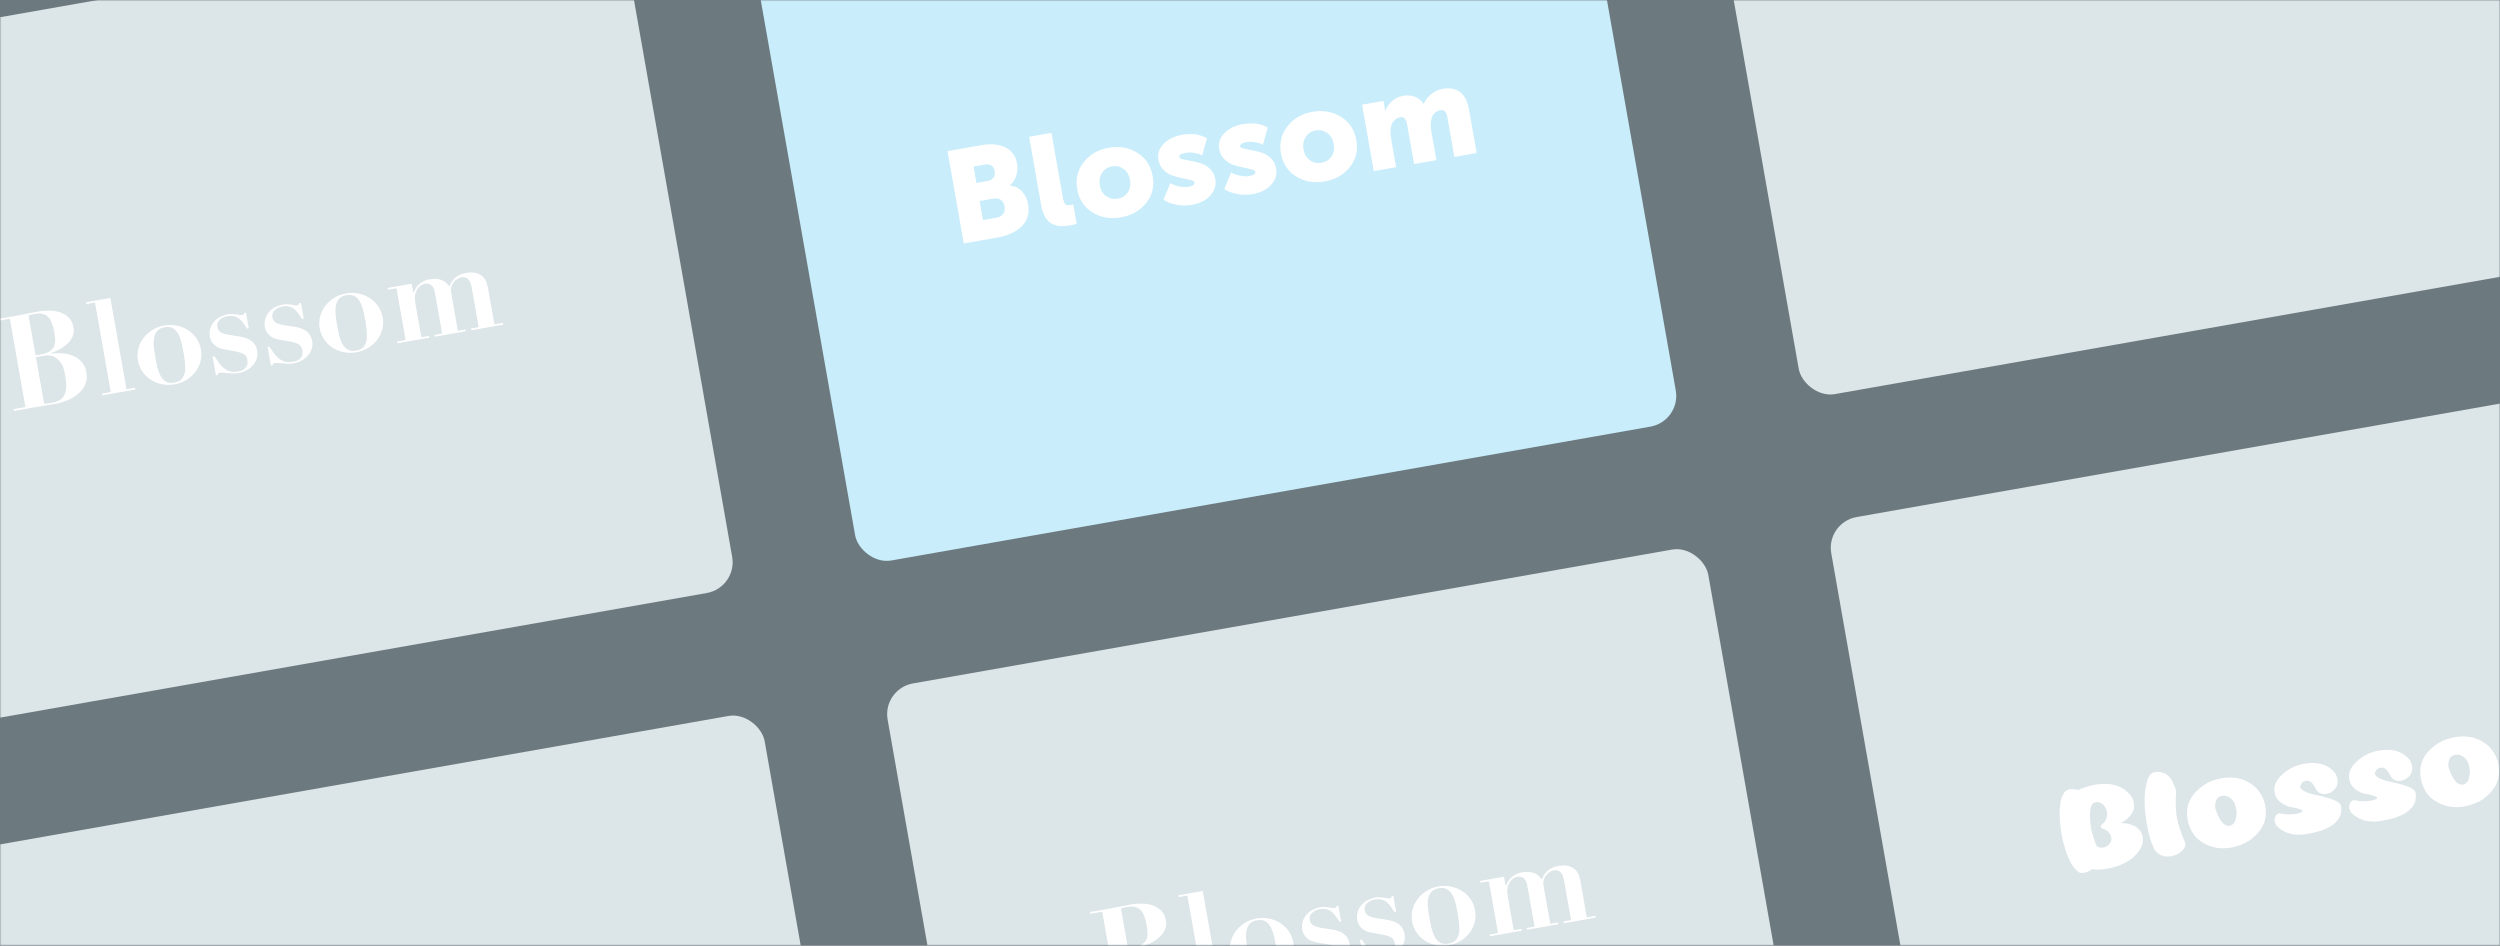
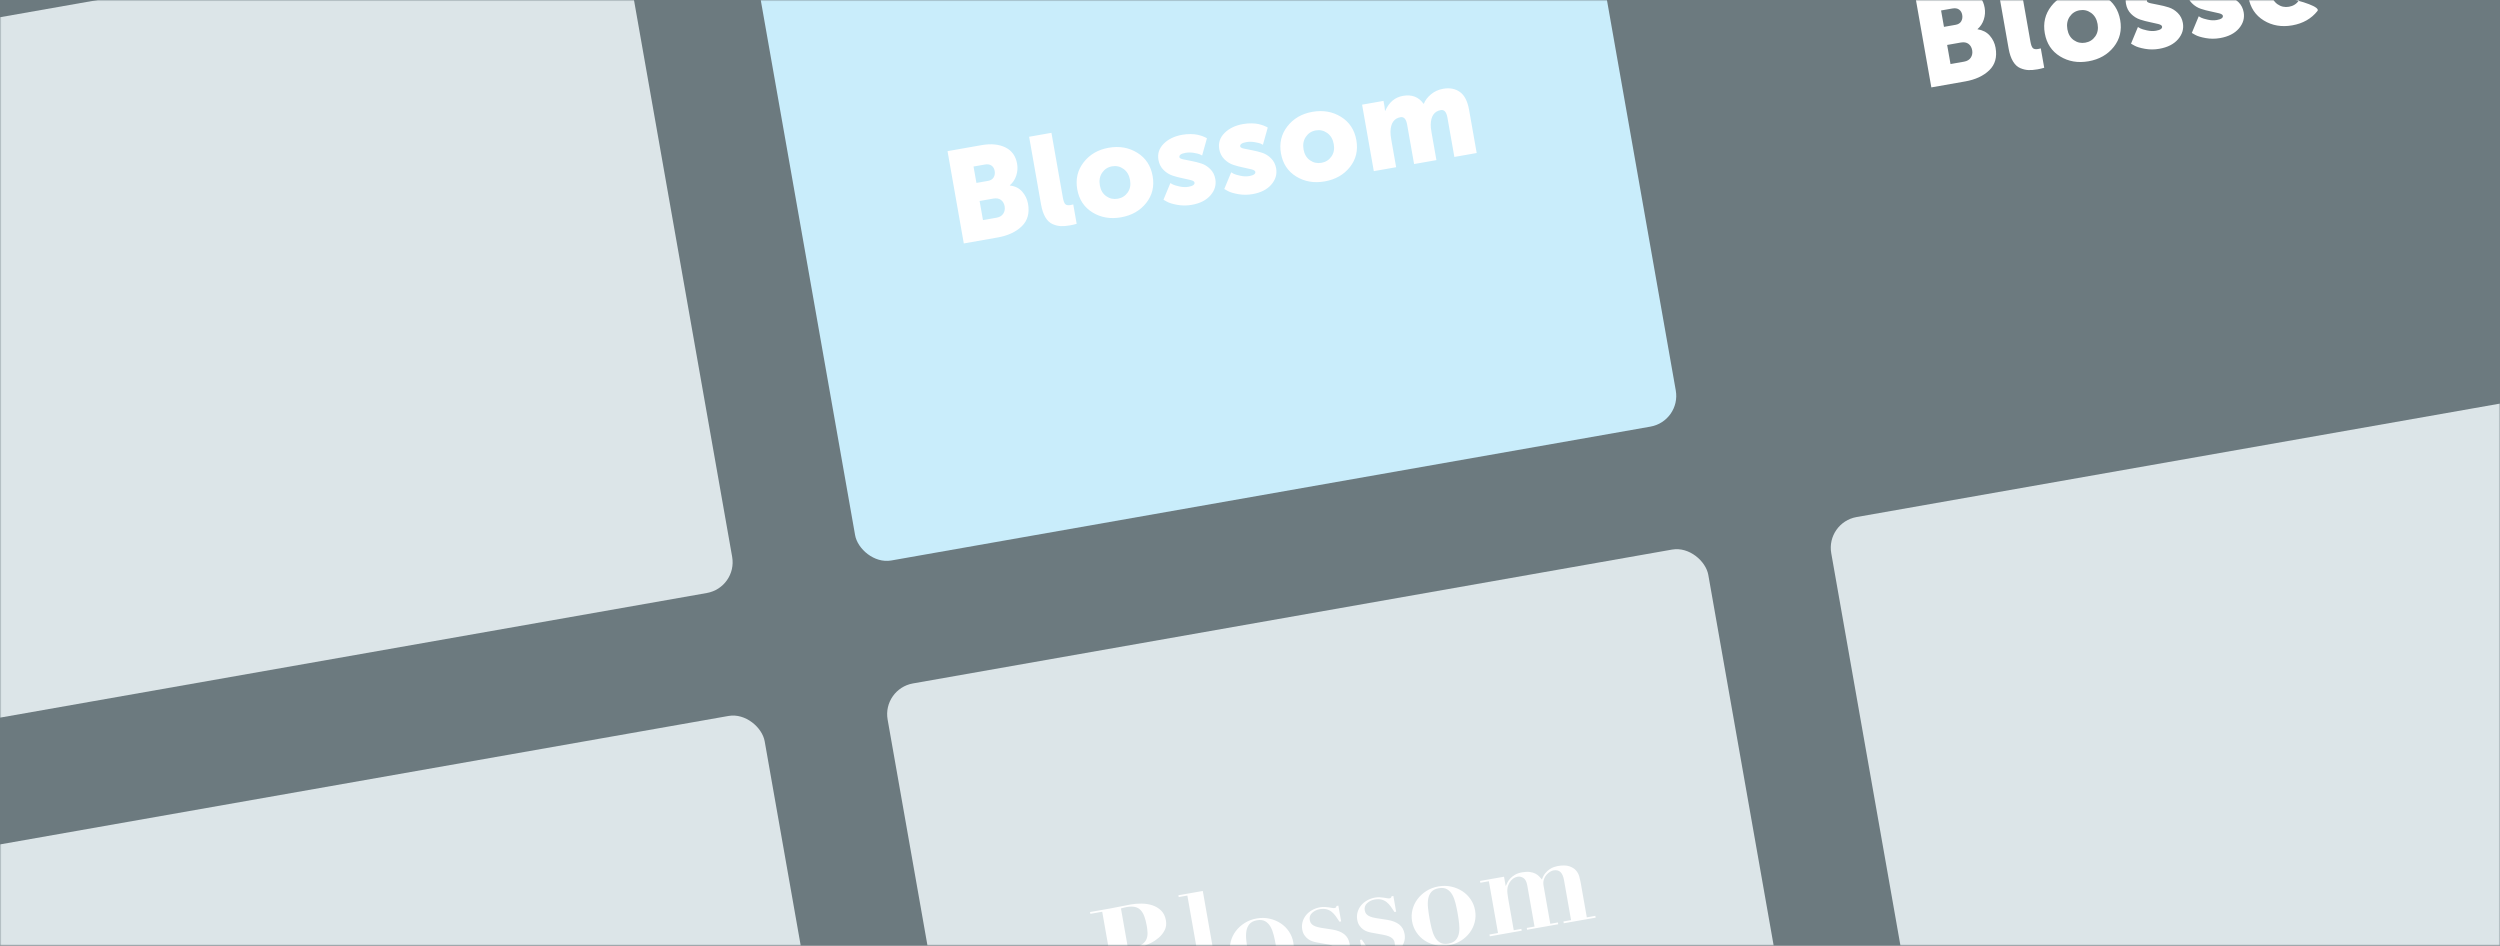
<svg xmlns="http://www.w3.org/2000/svg" xmlns:xlink="http://www.w3.org/1999/xlink" width="801" height="303" viewBox="0 0 801 303">
  <rect x="0" y="0" width="801" height="303" fill="#333333" stroke="none" />
  <defs>
    <path id="a" d="M0 0h801v303H0z" />
  </defs>
  <g fill="none" fill-rule="evenodd">
    <mask id="b" fill="#fff">
      <use xlink:href="#a" />
    </mask>
    <use fill-opacity=".39" fill="#C6E9F7" xlink:href="#a" />
    <g mask="url(#b)">
      <g transform="rotate(-10 64.564 379.969)">
        <rect fill="#DCE5E8" width="267" height="221" rx="10" />
-         <path d="M58.424 108.662h1.722c1.26 0 2.254-.168 2.982-.504.728-.336 1.274-.791 1.638-1.365.364-.574.595-1.225.693-1.953.098-.728.147-1.47.147-2.226 0-1.232-.084-2.289-.252-3.171-.168-.882-.448-1.61-.84-2.184-.392-.574-.931-1.001-1.617-1.281-.686-.28-1.561-.42-2.625-.42-.308 0-.616.014-.924.042l-.924.084v12.978zm0 15.75c.756.084 1.568.126 2.436.126.896 0 1.701-.105 2.415-.315.714-.21 1.323-.609 1.827-1.197.504-.588.889-1.407 1.155-2.457.266-1.05.399-2.429.399-4.137 0-.476-.042-1.113-.126-1.911-.084-.798-.315-1.589-.693-2.373-.378-.784-.952-1.463-1.722-2.037-.77-.574-1.855-.861-3.255-.861h-2.436v15.162zm-6.09-28.728H48.47v-.588h6.342c1.176 0 2.338-.021 3.486-.063 1.148-.042 2.31-.063 3.486-.063 1.092 0 2.24.112 3.444.336 1.204.224 2.303.602 3.297 1.134.994.532 1.813 1.246 2.457 2.142.644.896.966 2.016.966 3.36 0 1.204-.315 2.219-.945 3.045-.63.826-1.393 1.505-2.289 2.037-.896.532-1.827.938-2.793 1.218-.966.28-1.785.462-2.457.546v.168c1.092.084 2.226.266 3.402.546 1.176.28 2.254.721 3.234 1.323s1.792 1.393 2.436 2.373c.644.98.966 2.212.966 3.696 0 1.624-.413 2.968-1.239 4.032-.826 1.064-1.834 1.904-3.024 2.52-1.19.616-2.457 1.043-3.801 1.281-1.344.238-2.548.357-3.612.357-1.176 0-2.345-.014-3.507-.042-1.162-.028-2.331-.042-3.507-.042H48.47v-.588h3.864V95.684zm24.948-.966h7.938v29.694h2.814V125H77.282v-.588h2.814V95.306h-2.814v-.588zM100.676 125c1.092 0 1.946-.259 2.562-.777.616-.518 1.071-1.197 1.365-2.037.294-.84.476-1.806.546-2.898.07-1.092.105-2.198.105-3.318s-.035-2.219-.105-3.297c-.07-1.078-.252-2.037-.546-2.877-.294-.84-.749-1.519-1.365-2.037s-1.47-.777-2.562-.777c-1.092 0-1.946.259-2.562.777-.616.518-1.071 1.197-1.365 2.037s-.476 1.799-.546 2.877c-.07 1.078-.105 2.177-.105 3.297s.035 2.226.105 3.318c.07 1.092.252 2.058.546 2.898s.749 1.519 1.365 2.037 1.47.777 2.562.777zm0-18.606c1.456 0 2.807.259 4.053.777s2.331 1.211 3.255 2.079c.924.868 1.645 1.883 2.163 3.045.518 1.162.777 2.387.777 3.675 0 1.316-.259 2.555-.777 3.717-.518 1.162-1.239 2.177-2.163 3.045-.924.868-2.009 1.554-3.255 2.058-1.246.504-2.597.756-4.053.756-1.456 0-2.807-.252-4.053-.756s-2.331-1.19-3.255-2.058c-.924-.868-1.645-1.883-2.163-3.045-.518-1.162-.777-2.401-.777-3.717 0-1.288.259-2.513.777-3.675.518-1.162 1.239-2.177 2.163-3.045.924-.868 2.009-1.561 3.255-2.079 1.246-.518 2.597-.777 4.053-.777zM114.2 118.91h.588c.336.784.679 1.54 1.029 2.268.35.728.763 1.372 1.239 1.932.476.56 1.05 1.015 1.722 1.365.672.35 1.498.525 2.478.525.252 0 .588-.014 1.008-.042.42-.028.833-.147 1.239-.357.406-.21.756-.532 1.05-.966.294-.434.441-1.057.441-1.869 0-.252-.035-.511-.105-.777-.07-.266-.217-.539-.441-.819-.224-.28-.553-.553-.987-.819-.434-.266-1.029-.539-1.785-.819l-3.402-1.26c-.392-.14-.812-.329-1.26-.567-.448-.238-.861-.553-1.239-.945-.378-.392-.693-.861-.945-1.407-.252-.546-.378-1.197-.378-1.953 0-.812.168-1.582.504-2.31.336-.728.805-1.365 1.407-1.911.602-.546 1.33-.98 2.184-1.302.854-.322 1.785-.483 2.793-.483.532 0 1.029.056 1.491.168.462.112.882.231 1.26.357.378.126.714.245 1.008.357.294.112.525.168.693.168.308 0 .504-.056.588-.168.084-.112.154-.238.21-.378h.588v5.124h-.546c-.28-.672-.567-1.316-.861-1.932-.294-.616-.644-1.155-1.05-1.617-.406-.462-.903-.826-1.491-1.092-.588-.266-1.316-.399-2.184-.399-.924 0-1.771.245-2.541.735-.77.49-1.155 1.211-1.155 2.163 0 .196.028.42.084.672.056.252.182.511.378.777.196.266.504.532.924.798.42.266.98.525 1.68.777l3.57 1.218c1.512.532 2.66 1.232 3.444 2.1.784.868 1.176 1.974 1.176 3.318 0 .924-.203 1.757-.609 2.499-.406.742-.938 1.372-1.596 1.89-.658.518-1.421.917-2.289 1.197-.868.28-1.764.42-2.688.42-.504 0-1.05-.056-1.638-.168-.588-.112-1.155-.245-1.701-.399-.546-.154-1.043-.287-1.491-.399-.448-.112-.798-.168-1.05-.168-.224 0-.385.042-.483.126-.098.084-.189.238-.273.462h-.588v-6.09zm17.892 0h.588c.336.784.679 1.54 1.029 2.268.35.728.763 1.372 1.239 1.932.476.56 1.05 1.015 1.722 1.365.672.35 1.498.525 2.478.525.252 0 .588-.014 1.008-.042.42-.028.833-.147 1.239-.357.406-.21.756-.532 1.05-.966.294-.434.441-1.057.441-1.869 0-.252-.035-.511-.105-.777-.07-.266-.217-.539-.441-.819-.224-.28-.553-.553-.987-.819-.434-.266-1.029-.539-1.785-.819l-3.402-1.26c-.392-.14-.812-.329-1.26-.567-.448-.238-.861-.553-1.239-.945-.378-.392-.693-.861-.945-1.407-.252-.546-.378-1.197-.378-1.953 0-.812.168-1.582.504-2.31.336-.728.805-1.365 1.407-1.911.602-.546 1.33-.98 2.184-1.302.854-.322 1.785-.483 2.793-.483.532 0 1.029.056 1.491.168.462.112.882.231 1.26.357.378.126.714.245 1.008.357.294.112.525.168.693.168.308 0 .504-.056.588-.168.084-.112.154-.238.21-.378h.588v5.124h-.546c-.28-.672-.567-1.316-.861-1.932-.294-.616-.644-1.155-1.05-1.617-.406-.462-.903-.826-1.491-1.092-.588-.266-1.316-.399-2.184-.399-.924 0-1.771.245-2.541.735-.77.49-1.155 1.211-1.155 2.163 0 .196.028.42.084.672.056.252.182.511.378.777.196.266.504.532.924.798.42.266.98.525 1.68.777l3.57 1.218c1.512.532 2.66 1.232 3.444 2.1.784.868 1.176 1.974 1.176 3.318 0 .924-.203 1.757-.609 2.499-.406.742-.938 1.372-1.596 1.89-.658.518-1.421.917-2.289 1.197-.868.28-1.764.42-2.688.42-.504 0-1.05-.056-1.638-.168-.588-.112-1.155-.245-1.701-.399-.546-.154-1.043-.287-1.491-.399-.448-.112-.798-.168-1.05-.168-.224 0-.385.042-.483.126-.098.084-.189.238-.273.462h-.588v-6.09zm27.72 6.09c1.092 0 1.946-.259 2.562-.777.616-.518 1.071-1.197 1.365-2.037.294-.84.476-1.806.546-2.898.07-1.092.105-2.198.105-3.318s-.035-2.219-.105-3.297c-.07-1.078-.252-2.037-.546-2.877-.294-.84-.749-1.519-1.365-2.037s-1.47-.777-2.562-.777-1.946.259-2.562.777c-.616.518-1.071 1.197-1.365 2.037-.294.84-.476 1.799-.546 2.877-.07 1.078-.105 2.177-.105 3.297s.035 2.226.105 3.318c.07 1.092.252 2.058.546 2.898.294.84.749 1.519 1.365 2.037s1.47.777 2.562.777zm0-18.606c1.456 0 2.807.259 4.053.777s2.331 1.211 3.255 2.079c.924.868 1.645 1.883 2.163 3.045.518 1.162.777 2.387.777 3.675 0 1.316-.259 2.555-.777 3.717-.518 1.162-1.239 2.177-2.163 3.045-.924.868-2.009 1.554-3.255 2.058-1.246.504-2.597.756-4.053.756s-2.807-.252-4.053-.756-2.331-1.19-3.255-2.058c-.924-.868-1.645-1.883-2.163-3.045-.518-1.162-.777-2.401-.777-3.717 0-1.288.259-2.513.777-3.675.518-1.162 1.239-2.177 2.163-3.045.924-.868 2.009-1.561 3.255-2.079 1.246-.518 2.597-.777 4.053-.777zm13.44.588h7.812v2.982h.084c.168-.28.392-.609.672-.987.28-.378.651-.742 1.113-1.092.462-.35 1.022-.651 1.68-.903.658-.252 1.449-.378 2.373-.378.98 0 1.799.105 2.457.315.658.21 1.204.476 1.638.798.434.322.784.679 1.05 1.071.266.392.511.784.735 1.176.42-.756.889-1.351 1.407-1.785s1.043-.77 1.575-1.008c.532-.238 1.036-.392 1.512-.462.476-.07.868-.105 1.176-.105 1.596 0 2.828.238 3.696.714s1.498 1.043 1.89 1.701c.392.658.623 1.351.693 2.079.07.728.105 1.344.105 1.848v11.466h2.772V125h-10.374v-.588h2.478v-13.02c0-1.176-.217-2.079-.651-2.709-.434-.63-1.155-.945-2.163-.945-.308 0-.686.084-1.134.252-.448.168-.882.42-1.302.756-.42.336-.777.777-1.071 1.323-.294.546-.441 1.197-.441 1.953v12.39h2.478V125H185.39v-.588h2.52v-13.356c0-1.232-.266-2.093-.798-2.583-.532-.49-1.12-.735-1.764-.735-1.12 0-2.1.49-2.94 1.47-.224.28-.42.567-.588.861-.168.294-.301.63-.399 1.008-.098.378-.168.812-.21 1.302-.042.49-.063 1.085-.063 1.785v10.248h2.478V125h-10.374v-.588h2.772V107.57h-2.772v-.588z" fill="#FFF" />
        <rect fill="#C9EDFB" x="307" width="267" height="221" rx="10" />
        <path d="M357.528 125V94.97h11.046c3.08 0 5.551.679 7.413 2.037 1.862 1.358 2.793 3.297 2.793 5.817 0 1.288-.308 2.513-.924 3.675-.616 1.162-1.47 2.065-2.562 2.709v.084c1.596.476 2.779 1.351 3.549 2.625.77 1.274 1.155 2.653 1.155 4.137 0 3.052-1.078 5.306-3.234 6.762-2.156 1.456-4.886 2.184-8.19 2.184h-11.046zm7.35-18.396h3.78c.868 0 1.526-.266 1.974-.798s.672-1.19.672-1.974c0-.756-.231-1.372-.693-1.848-.462-.476-1.155-.714-2.079-.714h-3.654v5.334zm0 12.096h4.41c1.008 0 1.792-.301 2.352-.903.56-.602.84-1.351.84-2.247 0-.896-.266-1.631-.798-2.205s-1.316-.861-2.352-.861h-4.452v6.216zm19.194-1.68V94.97h7.266v21.084c0 1.064.133 1.792.399 2.184.266.392.805.588 1.617.588l.882-.042v6.3c-.672.084-1.4.126-2.184.126-1.12 0-2.093-.091-2.919-.273-.826-.182-1.652-.539-2.478-1.071-.826-.532-1.463-1.372-1.911-2.52s-.672-2.59-.672-4.326zm12.264-2.772c0-3.332 1.176-6.062 3.528-8.19s5.25-3.192 8.694-3.192c3.472 0 6.391 1.057 8.757 3.171 2.366 2.114 3.549 4.851 3.549 8.211 0 3.332-1.176 6.041-3.528 8.127-2.352 2.086-5.264 3.129-8.736 3.129-3.472 0-6.384-1.043-8.736-3.129s-3.528-4.795-3.528-8.127zm7.35 0c0 1.568.476 2.828 1.428 3.78.952.952 2.114 1.428 3.486 1.428 1.372 0 2.534-.476 3.486-1.428.952-.952 1.428-2.212 1.428-3.78 0-1.596-.476-2.884-1.428-3.864-.952-.98-2.114-1.47-3.486-1.47-1.372 0-2.534.49-3.486 1.47-.952.98-1.428 2.268-1.428 3.864zm19.278 8.064l3.108-4.872c.168.168.413.371.735.609.322.238.966.56 1.932.966.966.406 1.911.609 2.835.609 1.428 0 2.142-.336 2.142-1.008 0-.336-.35-.665-1.05-.987-.7-.322-1.54-.672-2.52-1.05-.98-.378-1.967-.833-2.961-1.365-.994-.532-1.841-1.295-2.541-2.289-.7-.994-1.05-2.149-1.05-3.465 0-1.988.847-3.584 2.541-4.788 1.694-1.204 3.815-1.806 6.363-1.806.952 0 1.862.084 2.73.252s1.582.371 2.142.609c.56.238 1.057.483 1.491.735s.749.462.945.63l.294.252-2.478 5.166c-.168-.14-.392-.308-.672-.504-.28-.196-.868-.455-1.764-.777s-1.792-.483-2.688-.483c-1.428 0-2.142.35-2.142 1.05 0 .28.35.567 1.05.861.7.294 1.54.623 2.52.987.98.364 1.967.805 2.961 1.323.994.518 1.841 1.274 2.541 2.268.7.994 1.05 2.135 1.05 3.423 0 1.932-.805 3.556-2.415 4.872s-3.759 1.974-6.447 1.974c-1.596 0-3.115-.266-4.557-.798-1.442-.532-2.485-1.064-3.129-1.596l-.966-.798zm19.782 0l3.108-4.872c.168.168.413.371.735.609.322.238.966.56 1.932.966.966.406 1.911.609 2.835.609 1.428 0 2.142-.336 2.142-1.008 0-.336-.35-.665-1.05-.987-.7-.322-1.54-.672-2.52-1.05-.98-.378-1.967-.833-2.961-1.365-.994-.532-1.841-1.295-2.541-2.289-.7-.994-1.05-2.149-1.05-3.465 0-1.988.847-3.584 2.541-4.788 1.694-1.204 3.815-1.806 6.363-1.806.952 0 1.862.084 2.73.252s1.582.371 2.142.609c.56.238 1.057.483 1.491.735s.749.462.945.63l.294.252-2.478 5.166c-.168-.14-.392-.308-.672-.504-.28-.196-.868-.455-1.764-.777s-1.792-.483-2.688-.483c-1.428 0-2.142.35-2.142 1.05 0 .28.35.567 1.05.861.7.294 1.54.623 2.52.987.98.364 1.967.805 2.961 1.323.994.518 1.841 1.274 2.541 2.268.7.994 1.05 2.135 1.05 3.423 0 1.932-.805 3.556-2.415 4.872s-3.759 1.974-6.447 1.974c-1.596 0-3.115-.266-4.557-.798-1.442-.532-2.485-1.064-3.129-1.596l-.966-.798zm19.866-8.064c0-3.332 1.176-6.062 3.528-8.19s5.25-3.192 8.694-3.192c3.472 0 6.391 1.057 8.757 3.171 2.366 2.114 3.549 4.851 3.549 8.211 0 3.332-1.176 6.041-3.528 8.127-2.352 2.086-5.264 3.129-8.736 3.129-3.472 0-6.384-1.043-8.736-3.129s-3.528-4.795-3.528-8.127zm7.35 0c0 1.568.476 2.828 1.428 3.78.952.952 2.114 1.428 3.486 1.428 1.372 0 2.534-.476 3.486-1.428.952-.952 1.428-2.212 1.428-3.78 0-1.596-.476-2.884-1.428-3.864-.952-.98-2.114-1.47-3.486-1.47-1.372 0-2.534.49-3.486 1.47-.952.98-1.428 2.268-1.428 3.864zM490.92 125v-21.63h6.972v1.89l-.084 1.344h.084c1.652-2.492 3.794-3.738 6.426-3.738 2.884 0 4.9 1.218 6.048 3.654h.084c.616-1.008 1.547-1.869 2.793-2.583 1.246-.714 2.625-1.071 4.137-1.071 2.128 0 3.829.644 5.103 1.932s1.911 3.346 1.911 6.174V125h-7.266v-12.81c0-1.82-.56-2.73-1.68-2.73-2.128 0-3.458 1.358-3.99 4.074-.112.504-.168 1.344-.168 2.52V125h-7.266v-12.81c0-1.82-.56-2.73-1.68-2.73-2.072 0-3.388 1.302-3.948 3.906-.14.672-.21 1.568-.21 2.688V125h-7.266zM671.501 129.591V99.561h11.046c3.08 0 5.551.679 7.413 2.037 1.862 1.358 2.793 3.297 2.793 5.817 0 1.288-.308 2.513-.924 3.675-.616 1.162-1.47 2.065-2.562 2.709 1.596.56 2.779 1.435 3.549 2.709.77 1.274 1.155 2.653 1.155 4.137 0 3.052-1.078 5.306-3.234 6.762-2.156 1.456-4.886 2.184-8.19 2.184h-11.046zm7.35-18.396h3.78c.868 0 1.526-.266 1.974-.798.448-.532.672-1.19.672-1.974 0-.756-.231-1.372-.693-1.848-.462-.476-1.155-.714-2.079-.714h-3.654v5.334zm0 12.096h4.41c1.008 0 1.792-.301 2.352-.903.56-.602.84-1.351.84-2.247 0-.896-.266-1.631-.798-2.205-.532-.574-1.316-.861-2.352-.861h-4.452v6.216zm19.194-1.68V99.561h7.266v21.084c0 1.064.133 1.792.399 2.184.266.392.805.588 1.617.588l.882-.042v6.3c-.672.084-1.4.126-2.184.126-1.12 0-2.093-.091-2.919-.273-.826-.182-1.652-.539-2.478-1.071-.826-.532-1.463-1.372-1.911-2.52-.448-1.148-.672-2.59-.672-4.326zm12.264-2.772c0-3.332 1.176-6.062 3.528-8.19 2.352-2.128 5.25-3.192 8.694-3.192 3.472 0 6.391 1.057 8.757 3.171 2.366 2.114 3.549 4.851 3.549 8.211 0 3.332-1.176 6.041-3.528 8.127-2.352 2.086-5.264 3.129-8.736 3.129-3.472 0-6.384-1.043-8.736-3.129-2.352-2.086-3.528-4.795-3.528-8.127zm7.35 0c0 1.568.476 2.828 1.428 3.78.952.952 2.114 1.428 3.486 1.428 1.372 0 2.534-.476 3.486-1.428.952-.952 1.428-2.212 1.428-3.78 0-1.596-.476-2.884-1.428-3.864-.952-.98-2.114-1.47-3.486-1.47-1.372 0-2.534.49-3.486 1.47-.952.98-1.428 2.268-1.428 3.864zm19.278 8.064l3.108-4.872c.168.168.413.371.735.609.322.238.966.56 1.932.966.966.406 1.911.609 2.835.609 1.428 0 2.142-.336 2.142-1.008 0-.336-.35-.665-1.05-.987-.7-.322-1.54-.672-2.52-1.05-.98-.378-1.967-.833-2.961-1.365-.994-.532-1.841-1.295-2.541-2.289-.7-.994-1.05-2.149-1.05-3.465 0-1.988.847-3.584 2.541-4.788 1.129-.803 4.958 1.143 11.487 5.838-.168-.14-.392-.308-.672-.504-.28-.196-.868-.455-1.764-.777-.896-.322-1.792-.483-2.688-.483-1.428 0-2.142.35-2.142 1.05 0 .28.35.567 1.05.861.7.294 1.54.623 2.52.987.98.364 1.967.805 2.961 1.323.994.518 1.841 1.274 2.541 2.268.7.994 1.05 2.135 1.05 3.423 0 1.932-.805 3.556-2.415 4.872-1.61 1.316-3.759 1.974-6.447 1.974-1.596 0-3.115-.266-4.557-.798-1.442-.532-2.485-1.064-3.129-1.596l-.966-.798zm19.782 0l3.108-4.872c.168.168.413.371.735.609.322.238.966.56 1.932.966.966.406 1.911.609 2.835.609 1.428 0 2.142-.336 2.142-1.008 0-.336-.35-.665-1.05-.987-.7-.322-1.54-.672-2.52-1.05-.98-.378-1.967-.833-2.961-1.365-.994-.532-1.841-1.295-2.541-2.289-.7-.994-1.05-2.149-1.05-3.465 0-1.325 4.676-.975 14.028 1.05-.168-.14-.392-.308-.672-.504-.28-.196-.868-.455-1.764-.777-.896-.322-1.792-.483-2.688-.483-1.428 0-2.142.35-2.142 1.05 0 .28.35.567 1.05.861.7.294 1.54.623 2.52.987.98.364 1.967.805 2.961 1.323.994.518 1.841 1.274 2.541 2.268.7.994 1.05 2.135 1.05 3.423 0 1.932-.805 3.556-2.415 4.872-1.61 1.316-3.759 1.974-6.447 1.974-1.596 0-3.115-.266-4.557-.798-1.442-.532-2.485-1.064-3.129-1.596l-.966-.798zm19.866-8.064c0-3.332 23.352 6.041 21 8.127-2.352 2.086-5.264 3.129-8.736 3.129-3.472 0-6.384-1.043-8.736-3.129-2.352-2.086-3.528-4.795-3.528-8.127zm7.35 0c0 1.568.476 2.828 1.428 3.78.952.952 2.114 1.428 3.486 1.428 1.372 0 2.534-.476 3.486-1.428.952-.952 1.428-2.212 1.428-3.78 0-1.596-9.828-1.596-9.828 0zm20.958 10.752h33.474-33.474z" fill="#FFF" />
-         <rect fill="#DCE5E8" x="614" width="267" height="221" rx="10" />
        <rect fill="#DCE5E8" y="261" width="267" height="221" rx="10" />
        <rect fill="#DCE5E8" x="307" y="261" width="267" height="221" rx="10" />
        <path d="M370.114 356.552h1.722c1.26 0 2.254-.168 2.982-.504.728-.336 1.274-.791 1.638-1.365.364-.574.595-1.225.693-1.953.098-.728.147-1.47.147-2.226 0-1.232-.084-2.289-.252-3.171-.168-.882-.448-1.61-.84-2.184-.392-.574-.931-1.001-1.617-1.281-.686-.28-1.561-.42-2.625-.42-.308 0-.616.014-.924.042l-.924.084v12.978zm0 15.75c.756.084 1.568.126 2.436.126.896 0 1.701-.105 2.415-.315.714-.21 1.323-.609 1.827-1.197.504-.588.889-1.407 1.155-2.457.266-1.05.399-2.429.399-4.137 0-.476-.042-1.113-.126-1.911-.084-.798-.315-1.589-.693-2.373-.378-.784-.952-1.463-1.722-2.037-.77-.574-1.855-.861-3.255-.861h-2.436v15.162zm-6.09-28.728h-3.864v-.588h6.342c1.176 0 2.338-.021 3.486-.063 1.148-.042 2.31-.063 3.486-.063 1.092 0 2.24.112 3.444.336 1.204.224 2.303.602 3.297 1.134.994.532 1.813 1.246 2.457 2.142.644.896.966 2.016.966 3.36 0 1.204-.315 2.219-.945 3.045-.63.826-1.393 1.505-2.289 2.037-.896.532-1.827.938-2.793 1.218-.966.28-1.785.462-2.457.546v.168c1.092.084 2.226.266 3.402.546 1.176.28 2.254.721 3.234 1.323.98.602 1.792 1.393 2.436 2.373.644.98.966 2.212.966 3.696 0 1.624-.413 2.968-1.239 4.032-.826 1.064-1.834 1.904-3.024 2.52-1.19.616-2.457 1.043-3.801 1.281-1.344.238-2.548.357-3.612.357-1.176 0-2.345-.014-3.507-.042-1.162-.028-2.331-.042-3.507-.042h-6.342v-.588h3.864v-28.728zm24.948-.966h7.938v29.694h2.814v.588h-10.752v-.588h2.814v-29.106h-2.814v-.588zm23.394 30.282c1.092 0 1.946-.259 2.562-.777.616-.518 1.071-1.197 1.365-2.037.294-.84.476-1.806.546-2.898.07-1.092.105-2.198.105-3.318 0-1.12-.035-2.219-.105-3.297-.07-1.078-.252-2.037-.546-2.877-.294-.84-.749-1.519-1.365-2.037-.616-.518-1.47-.777-2.562-.777-1.092 0-1.946.259-2.562.777-.616.518-1.071 1.197-1.365 2.037-.294.84-.476 1.799-.546 2.877-.07 1.078-.105 2.177-.105 3.297 0 1.12.035 2.226.105 3.318.07 1.092.252 2.058.546 2.898.294.84.749 1.519 1.365 2.037.616.518 1.47.777 2.562.777zm0-18.606c1.456 0 2.807.259 4.053.777 1.246.518 2.331 1.211 3.255 2.079.924.868 1.645 1.883 2.163 3.045.518 1.162.777 2.387.777 3.675 0 1.316-.259 2.555-.777 3.717-.518 1.162-1.239 2.177-2.163 3.045-.924.868-2.009 1.554-3.255 2.058-1.246.504-2.597.756-4.053.756s-2.807-.252-4.053-.756c-1.246-.504-2.331-1.19-3.255-2.058-.924-.868-1.645-1.883-2.163-3.045-.518-1.162-.777-2.401-.777-3.717 0-1.288.259-2.513.777-3.675.518-1.162 1.239-2.177 2.163-3.045.924-.868 2.009-1.561 3.255-2.079 1.246-.518 2.597-.777 4.053-.777zm13.524 12.516h.588c.336.784.679 1.54 1.029 2.268.35.728.763 1.372 1.239 1.932.476.56 1.05 1.015 1.722 1.365.672.35 1.498.525 2.478.525.252 0 .588-.014 1.008-.042.42-.028.833-.147 1.239-.357.406-.21.756-.532 1.05-.966.294-.434.441-1.057.441-1.869 0-.252-.035-.511-.105-.777-.07-.266-.217-.539-.441-.819-.224-.28-.553-.553-.987-.819-.434-.266-1.029-.539-1.785-.819l-3.402-1.26c-.392-.14-.812-.329-1.26-.567-.448-.238-.861-.553-1.239-.945-.378-.392-.693-.861-.945-1.407-.252-.546-.378-1.197-.378-1.953 0-.812.168-1.582.504-2.31.336-.728.805-1.365 1.407-1.911.602-.546 1.33-.98 2.184-1.302.854-.322 1.785-.483 2.793-.483.532 0 1.029.056 1.491.168.462.112.882.231 1.26.357.378.126.714.245 1.008.357.294.112.525.168.693.168.308 0 .504-.056.588-.168.084-.112.154-.238.21-.378h.588v5.124h-.546c-.28-.672-.567-1.316-.861-1.932-.294-.616-.644-1.155-1.05-1.617-.406-.462-.903-.826-1.491-1.092-.588-.266-1.316-.399-2.184-.399-.924 0-1.771.245-2.541.735-.77.49-1.155 1.211-1.155 2.163 0 .196.028.42.084.672.056.252.182.511.378.777.196.266.504.532.924.798.42.266.98.525 1.68.777l3.57 1.218c1.512.532 2.66 1.232 3.444 2.1.784.868 1.176 1.974 1.176 3.318 0 .924-.203 1.757-.609 2.499-.406.742-.938 1.372-1.596 1.89-.658.518-1.421.917-2.289 1.197-.868.28-1.764.42-2.688.42-.504 0-1.05-.056-1.638-.168-.588-.112-1.155-.245-1.701-.399-.546-.154-1.043-.287-1.491-.399-.448-.112-.798-.168-1.05-.168-.224 0-.385.042-.483.126-.098.084-.189.238-.273.462h-.588v-6.09zm17.892 0h.588c.336.784.679 1.54 1.029 2.268.35.728.763 1.372 1.239 1.932.476.56 1.05 1.015 1.722 1.365.672.35 1.498.525 2.478.525.252 0 .588-.014 1.008-.042.42-.028.833-.147 1.239-.357.406-.21.756-.532 1.05-.966.294-.434.441-1.057.441-1.869 0-.252-.035-.511-.105-.777-.07-.266-.217-.539-.441-.819-.224-.28-.553-.553-.987-.819-.434-.266-1.029-.539-1.785-.819l-3.402-1.26c-.392-.14-.812-.329-1.26-.567-.448-.238-.861-.553-1.239-.945-.378-.392-.693-.861-.945-1.407-.252-.546-.378-1.197-.378-1.953 0-.812.168-1.582.504-2.31.336-.728.805-1.365 1.407-1.911.602-.546 1.33-.98 2.184-1.302.854-.322 1.785-.483 2.793-.483.532 0 1.029.056 1.491.168.462.112.882.231 1.26.357.378.126.714.245 1.008.357.294.112.525.168.693.168.308 0 .504-.056.588-.168.084-.112.154-.238.21-.378h.588v5.124h-.546c-.28-.672-.567-1.316-.861-1.932-.294-.616-.644-1.155-1.05-1.617-.406-.462-.903-.826-1.491-1.092-.588-.266-1.316-.399-2.184-.399-.924 0-1.771.245-2.541.735-.77.49-1.155 1.211-1.155 2.163 0 .196.028.42.084.672.056.252.182.511.378.777.196.266.504.532.924.798.42.266.98.525 1.68.777l3.57 1.218c1.512.532 2.66 1.232 3.444 2.1.784.868 1.176 1.974 1.176 3.318 0 .924-.203 1.757-.609 2.499-.406.742-.938 1.372-1.596 1.89-.658.518-1.421.917-2.289 1.197-.868.28-1.764.42-2.688.42-.504 0-1.05-.056-1.638-.168-.588-.112-1.155-.245-1.701-.399-.546-.154-1.043-.287-1.491-.399-.448-.112-.798-.168-1.05-.168-.224 0-.385.042-.483.126-.098.084-.189.238-.273.462h-.588v-6.09zm27.72 6.09c1.092 0 1.946-.259 2.562-.777.616-.518 1.071-1.197 1.365-2.037.294-.84.476-1.806.546-2.898.07-1.092.105-2.198.105-3.318 0-1.12-.035-2.219-.105-3.297-.07-1.078-.252-2.037-.546-2.877-.294-.84-.749-1.519-1.365-2.037-.616-.518-1.47-.777-2.562-.777-1.092 0-1.946.259-2.562.777-.616.518-1.071 1.197-1.365 2.037-.294.84-.476 1.799-.546 2.877-.07 1.078-.105 2.177-.105 3.297 0 1.12.035 2.226.105 3.318.07 1.092.252 2.058.546 2.898.294.84.749 1.519 1.365 2.037.616.518 1.47.777 2.562.777zm0-18.606c1.456 0 2.807.259 4.053.777 1.246.518 2.331 1.211 3.255 2.079.924.868 1.645 1.883 2.163 3.045.518 1.162.777 2.387.777 3.675 0 1.316-.259 2.555-.777 3.717-.518 1.162-1.239 2.177-2.163 3.045-.924.868-2.009 1.554-3.255 2.058-1.246.504-2.597.756-4.053.756s-2.807-.252-4.053-.756c-1.246-.504-2.331-1.19-3.255-2.058-.924-.868-1.645-1.883-2.163-3.045-.518-1.162-.777-2.401-.777-3.717 0-1.288.259-2.513.777-3.675.518-1.162 1.239-2.177 2.163-3.045.924-.868 2.009-1.561 3.255-2.079 1.246-.518 2.597-.777 4.053-.777zm13.44.588h7.812v2.982h.084c.168-.28.392-.609.672-.987.28-.378.651-.742 1.113-1.092.462-.35 1.022-.651 1.68-.903.658-.252 1.449-.378 2.373-.378.98 0 1.799.105 2.457.315.658.21 1.204.476 1.638.798.434.322.784.679 1.05 1.071.266.392.511.784.735 1.176.42-.756.889-1.351 1.407-1.785.518-.434 1.043-.77 1.575-1.008.532-.238 1.036-.392 1.512-.462.476-.07.868-.105 1.176-.105 1.596 0 2.828.238 3.696.714.868.476 1.498 1.043 1.89 1.701.392.658.623 1.351.693 2.079.07.728.105 1.344.105 1.848v11.466h2.772v.588h-10.374v-.588h2.478v-13.02c0-1.176-.217-2.079-.651-2.709-.434-.63-1.155-.945-2.163-.945-.308 0-.686.084-1.134.252-.448.168-.882.42-1.302.756-.42.336-.777.777-1.071 1.323-.294.546-.441 1.197-.441 1.953v12.39h2.478v.588h-10.122v-.588h2.52v-13.356c0-1.232-.266-2.093-.798-2.583-.532-.49-1.12-.735-1.764-.735-1.12 0-2.1.49-2.94 1.47-.224.28-.42.567-.588.861-.168.294-.301.63-.399 1.008-.098.378-.168.812-.21 1.302-.042.49-.063 1.085-.063 1.785v10.248h2.478v.588h-10.374v-.588h2.772v-16.842h-2.772v-.588z" fill="#FFF" />
        <rect fill="#DCE5E8" x="614" y="261" width="267" height="221" rx="10" />
-         <path d="M675.865 358.73c.916.027 1.873.273 2.871.738 1.928-.492 3.76-.738 5.496-.738 5.277 0 8.887 1.832 10.828 5.496.328.725.492 1.354.492 1.887v.82c0 1.928-1.285 3.541-3.855 4.84l-1.23.41v.082c1.996.424 3.527 1.135 4.594 2.133.93 1.08 1.395 2.092 1.395 3.035v.738c0 2.064-1.531 4.033-4.594 5.906-2.447 1.203-5.018 1.805-7.711 1.805h-.41l-.328.082-.328-.082h-.328c-1.162 0-2.529-.219-4.102-.656-.807.438-1.6.656-2.379.656h-.82c-1.025 0-2.037-1.23-3.035-3.691-.93-2.926-1.395-6.207-1.395-9.844.164-7.191 1.367-11.594 3.609-13.207.369-.219.779-.355 1.23-.41zm4.84 13.125v.41l-.082.328.082.328v.082c.287 3.664.67 5.496 1.148 5.496.41.328.957.492 1.641.492 1.313 0 2.297-.629 2.953-1.887l.082-.738v-.164c0-1.408-.875-2.557-2.625-3.445l-.082-.41c0-.342.52-.807 1.559-1.395.82-.998 1.23-1.928 1.23-2.789 0-1.832-.738-3.09-2.215-3.773l-.41-.082h-.574c-1.162 0-1.955 1.34-2.379 4.02-.219 1.367-.328 2.543-.328 3.527zm23.051-13.781c2.447 0 4.143 1.176 5.086 3.527.492 1.641.738 2.871.738 3.691-.82 3.35-1.23 6.139-1.23 8.367 0 2.188.41 5.004 1.23 8.449 0 1.367-1.094 2.434-3.281 3.199l-1.641.246c-2.502 0-4.225-1.012-5.168-3.035-.656-2.27-.984-5.113-.984-8.531 0-6.057.957-10.814 2.871-14.273.779-1.094 1.572-1.641 2.379-1.641zm20.836 5.66c4.266 0 7.629 1.504 10.09 4.512 1.477 2.01 2.215 4.252 2.215 6.727 0 4.471-2.352 7.807-7.055 10.008-1.928.766-3.951 1.148-6.07 1.148-4.238 0-7.684-1.641-10.336-4.922-1.203-1.928-1.805-4.061-1.805-6.398 0-4.881 2.707-8.326 8.121-10.336 1.504-.492 3.117-.738 4.84-.738zm-3.609 9.105c.588 4.211 1.791 6.316 3.609 6.316 1.326 0 2.283-1.176 2.871-3.527l.082-1.148v-.492c0-2.215-.902-3.719-2.707-4.512l-.984-.164c-1.654 0-2.611 1.121-2.871 3.363v.164zm30.434-9.105c4.703 0 7.875 1.695 9.516 5.086l.246 1.477c0 2.01-1.066 3.377-3.199 4.102l-.82.082h-.41c-1.504 0-2.516-.766-3.035-2.297-.52-1.969-1.367-2.953-2.543-2.953-.971 0-1.709.492-2.215 1.477v.082c0 1.176 1.832 2.461 5.496 3.855 4.211 1.75 6.316 3.199 6.316 4.348v.082c0 3.582-2.516 5.824-7.547 6.727-1.367.164-2.625.246-3.773.246h-1.066c-4.088 0-7.123-1.449-9.105-4.348l-.328-1.395c.301-1.531.93-2.297 1.887-2.297h.246c1.559.711 3.117 1.066 4.676 1.066h.656c1.285-.068 1.941-.232 1.969-.492V378.5c0-.369-1.395-1.08-4.184-2.133-2.406-1.34-3.609-3.062-3.609-5.168v-.082c0-2.789 2.105-5.004 6.316-6.645 1.6-.492 3.104-.738 4.512-.738zm24.281 0c4.703 0 7.875 1.695 9.516 5.086l.246 1.477c0 2.01-1.066 3.377-3.199 4.102l-.82.082h-.41c-1.504 0-2.516-.766-3.035-2.297-.52-1.969-1.367-2.953-2.543-2.953-.971 0-1.709.492-2.215 1.477v.082c0 1.176 1.832 2.461 5.496 3.855 4.211 1.75 6.316 3.199 6.316 4.348v.082c0 3.582-2.516 5.824-7.547 6.727-1.367.164-2.625.246-3.773.246h-1.066c-4.088 0-7.123-1.449-9.105-4.348l-.328-1.395c.301-1.531.93-2.297 1.887-2.297h.246c1.559.711 3.117 1.066 4.676 1.066h.656c1.285-.068 1.941-.232 1.969-.492V378.5c0-.369-1.395-1.08-4.184-2.133-2.406-1.34-3.609-3.062-3.609-5.168v-.082c0-2.789 2.105-5.004 6.316-6.645 1.6-.492 3.104-.738 4.512-.738zm24.773 0c4.266 0 7.629 1.504 10.09 4.512 1.477 2.01 2.215 4.252 2.215 6.727 0 4.471-2.352 7.807-7.055 10.008-1.928.766-3.951 1.148-6.07 1.148-4.238 0-7.684-1.641-10.336-4.922-1.203-1.928-1.805-4.061-1.805-6.398 0-4.881 2.707-8.326 8.121-10.336 1.504-.492 3.117-.738 4.84-.738zm-3.609 9.105c.588 4.211 1.791 6.316 3.609 6.316 1.326 0 2.283-1.176 2.871-3.527l.082-1.148v-.492c0-2.215-.902-3.719-2.707-4.512l-.984-.164c-1.654 0-2.611 1.121-2.871 3.363v.164z" fill="#FFF" />
      </g>
    </g>
  </g>
</svg>